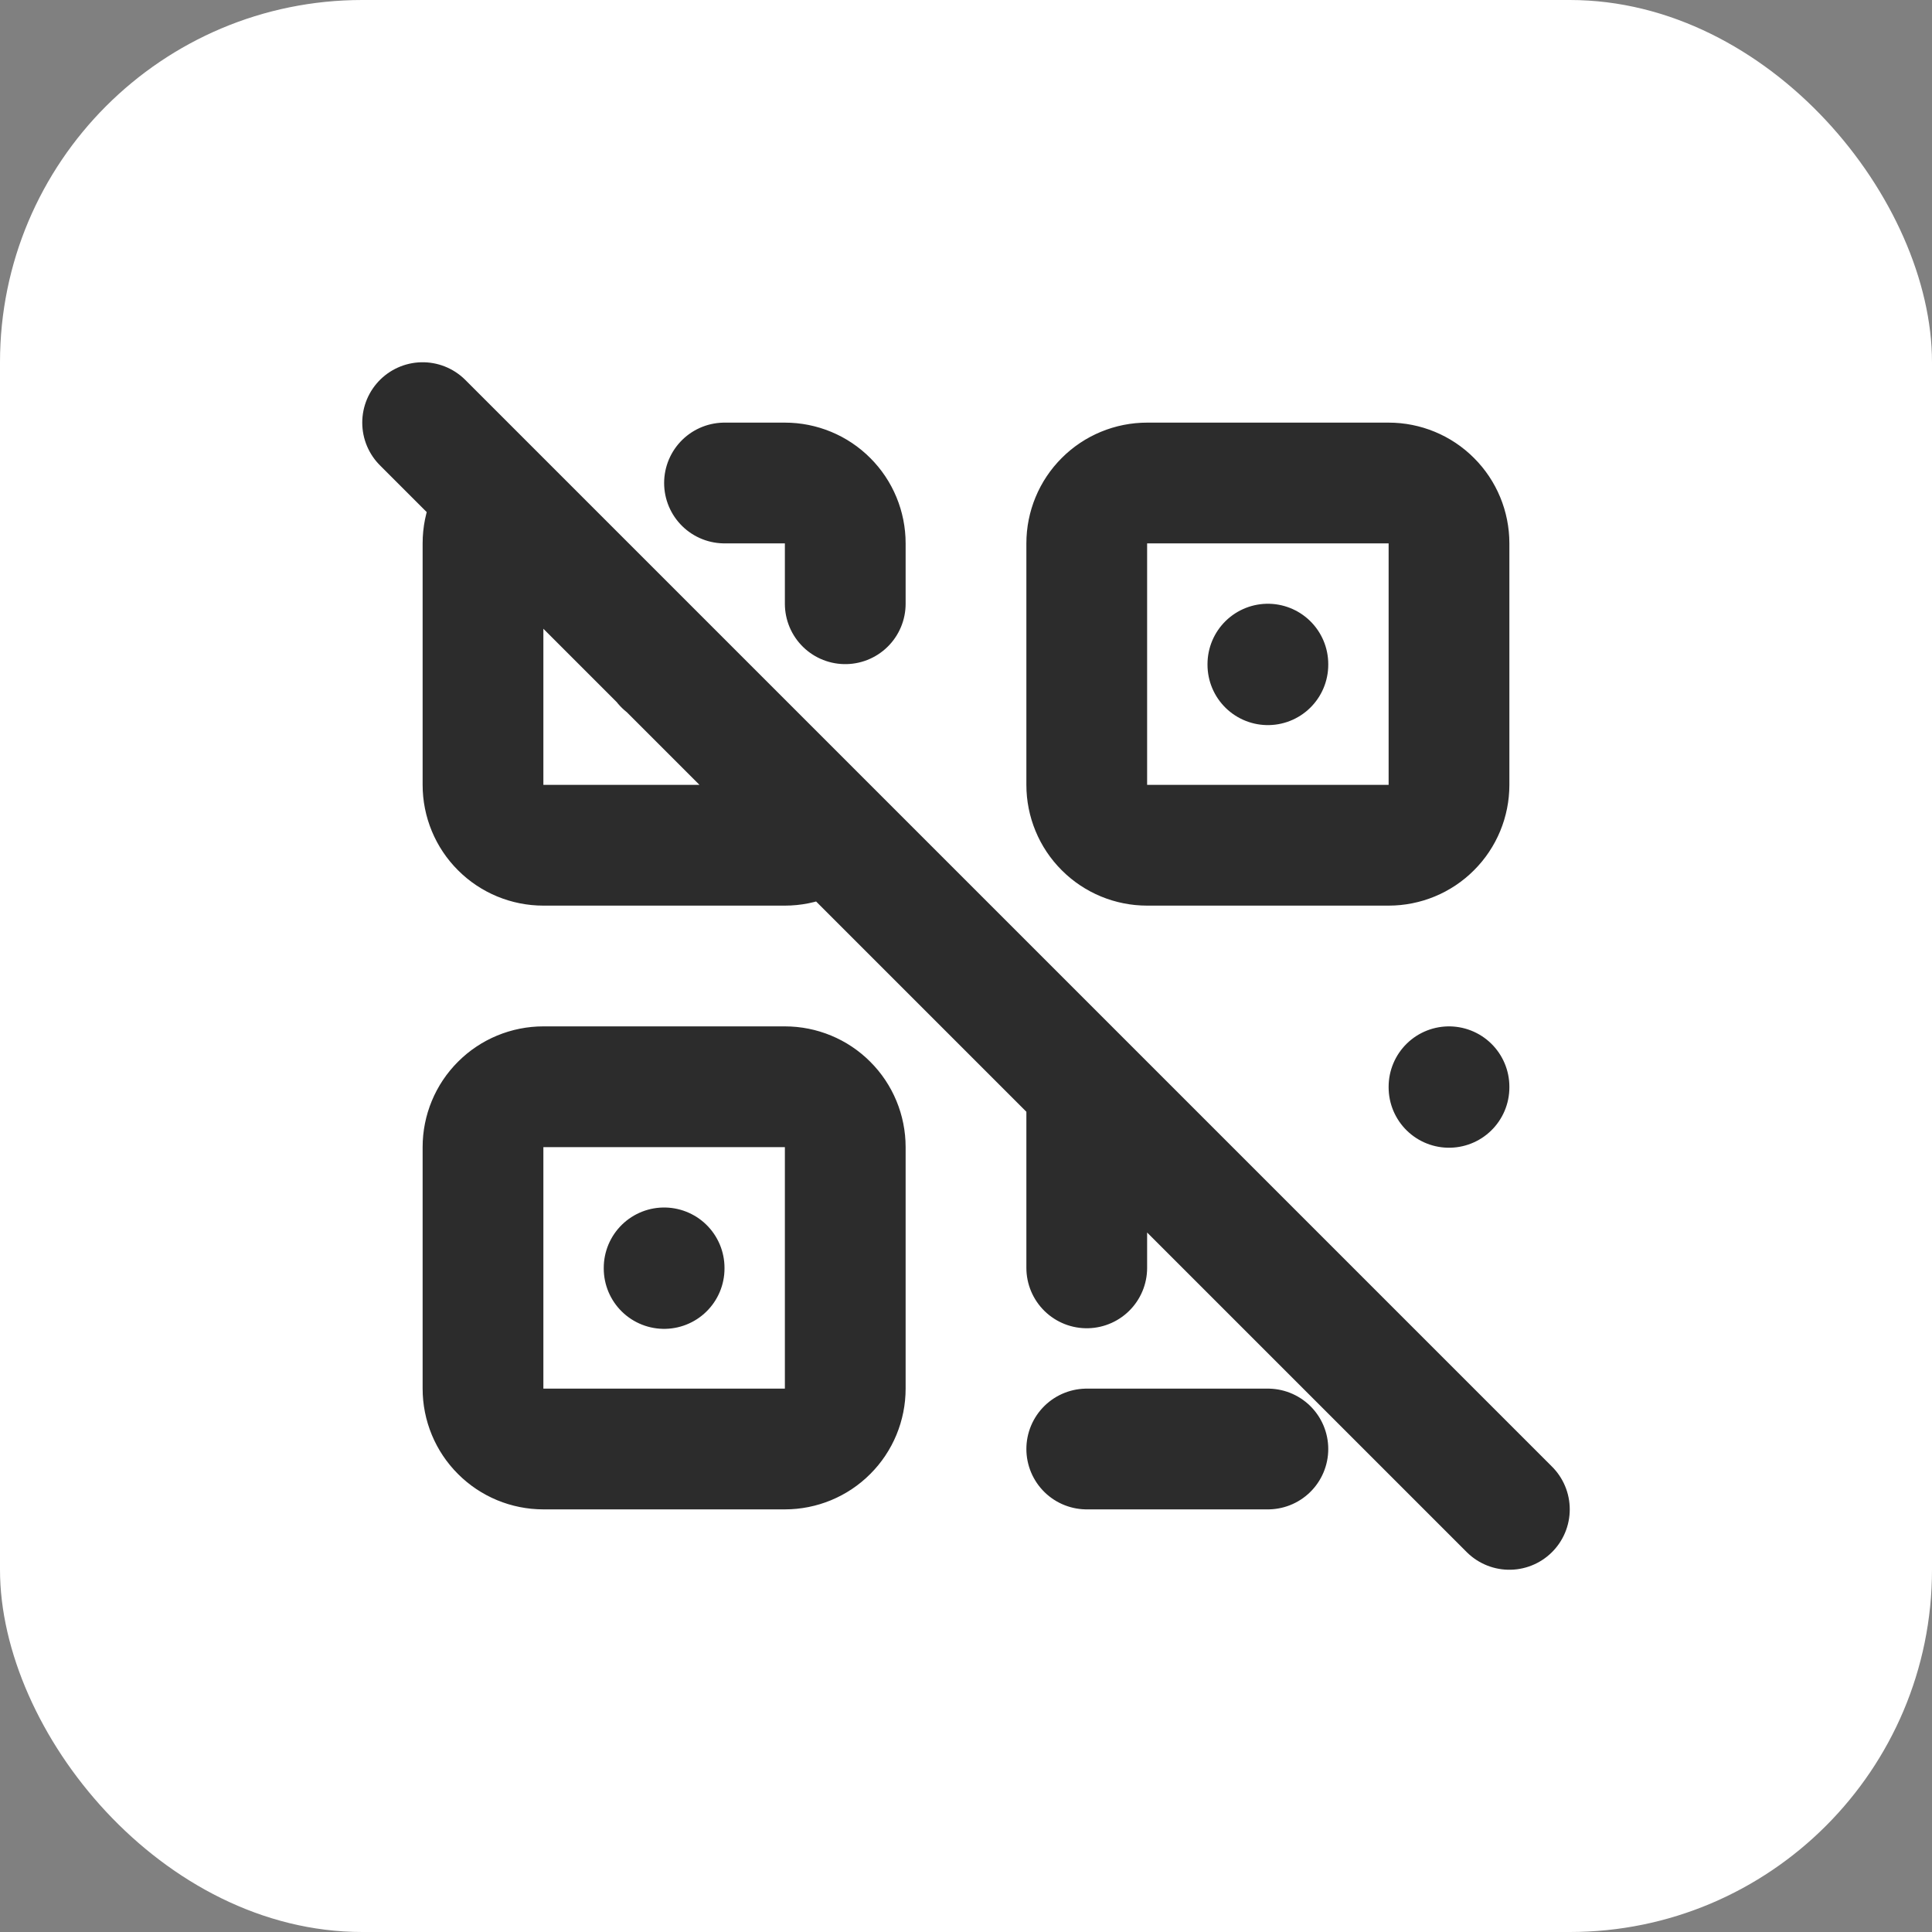
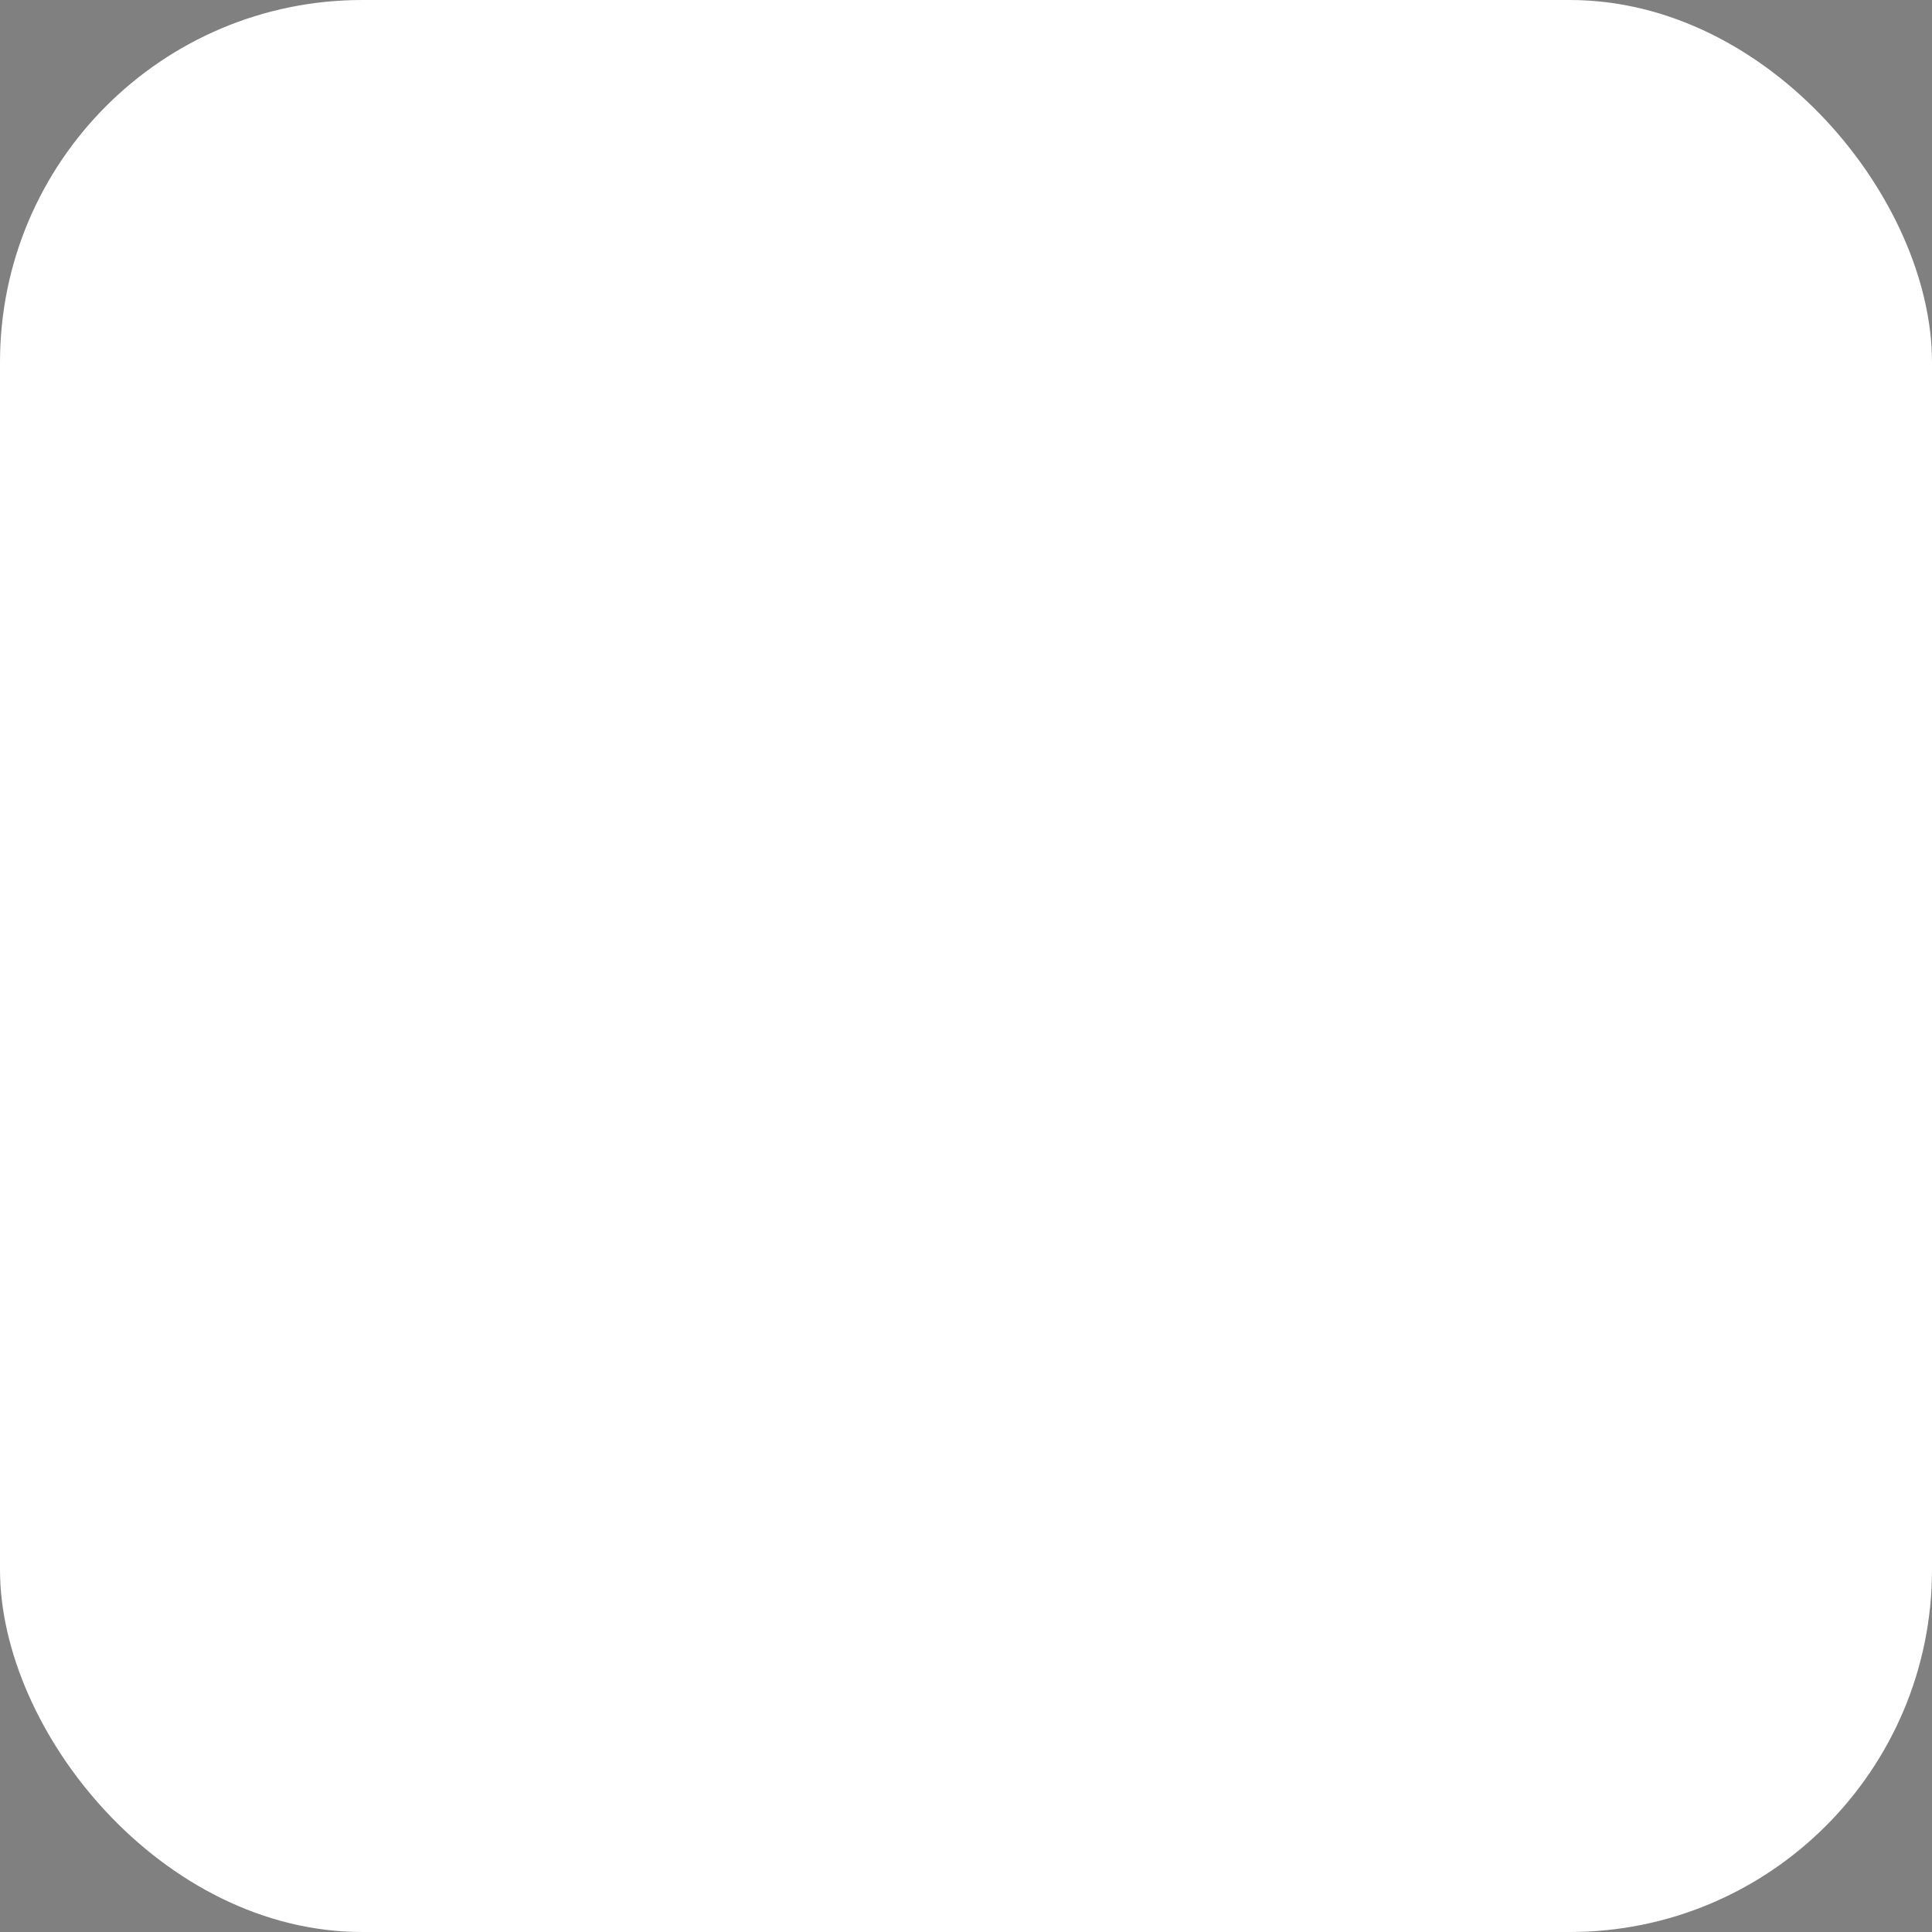
<svg xmlns="http://www.w3.org/2000/svg" width="32" height="32" viewBox="0 0 32 32" fill="none">
  <rect x="0" y="0" width="32" height="32" fill="#808080" stroke="none" />
  <script />
  <rect width="32" height="32" rx="6" fill="white" />
-   <path d="M12 8H13C13.265 8 13.52 8.105 13.707 8.293C13.895 8.48 14 8.735 14 9V10M13.703 13.711C13.516 13.896 13.263 14 13 14H9C8.735 14 8.48 13.895 8.293 13.707C8.105 13.52 8 13.265 8 13V9C8 8.725 8.11 8.476 8.29 8.295M11 21V21.01M11 11V11.01M21 11V11.01M24 18V18.01M18 18V21M18 24H21M7 7L25 25M18 9C18 8.735 18.105 8.48 18.293 8.293C18.48 8.105 18.735 8 19 8H23C23.265 8 23.52 8.105 23.707 8.293C23.895 8.48 24 8.735 24 9V13C24 13.265 23.895 13.52 23.707 13.707C23.52 13.895 23.265 14 23 14H19C18.735 14 18.48 13.895 18.293 13.707C18.105 13.52 18 13.265 18 13V9ZM8 19C8 18.735 8.105 18.48 8.293 18.293C8.48 18.105 8.735 18 9 18H13C13.265 18 13.52 18.105 13.707 18.293C13.895 18.48 14 18.735 14 19V23C14 23.265 13.895 23.52 13.707 23.707C13.52 23.895 13.265 24 13 24H9C8.735 24 8.48 23.895 8.293 23.707C8.105 23.52 8 23.265 8 23V19Z" stroke="#2C2C2C" stroke-width="2" stroke-linecap="round" stroke-linejoin="round" />
  <script />
</svg>